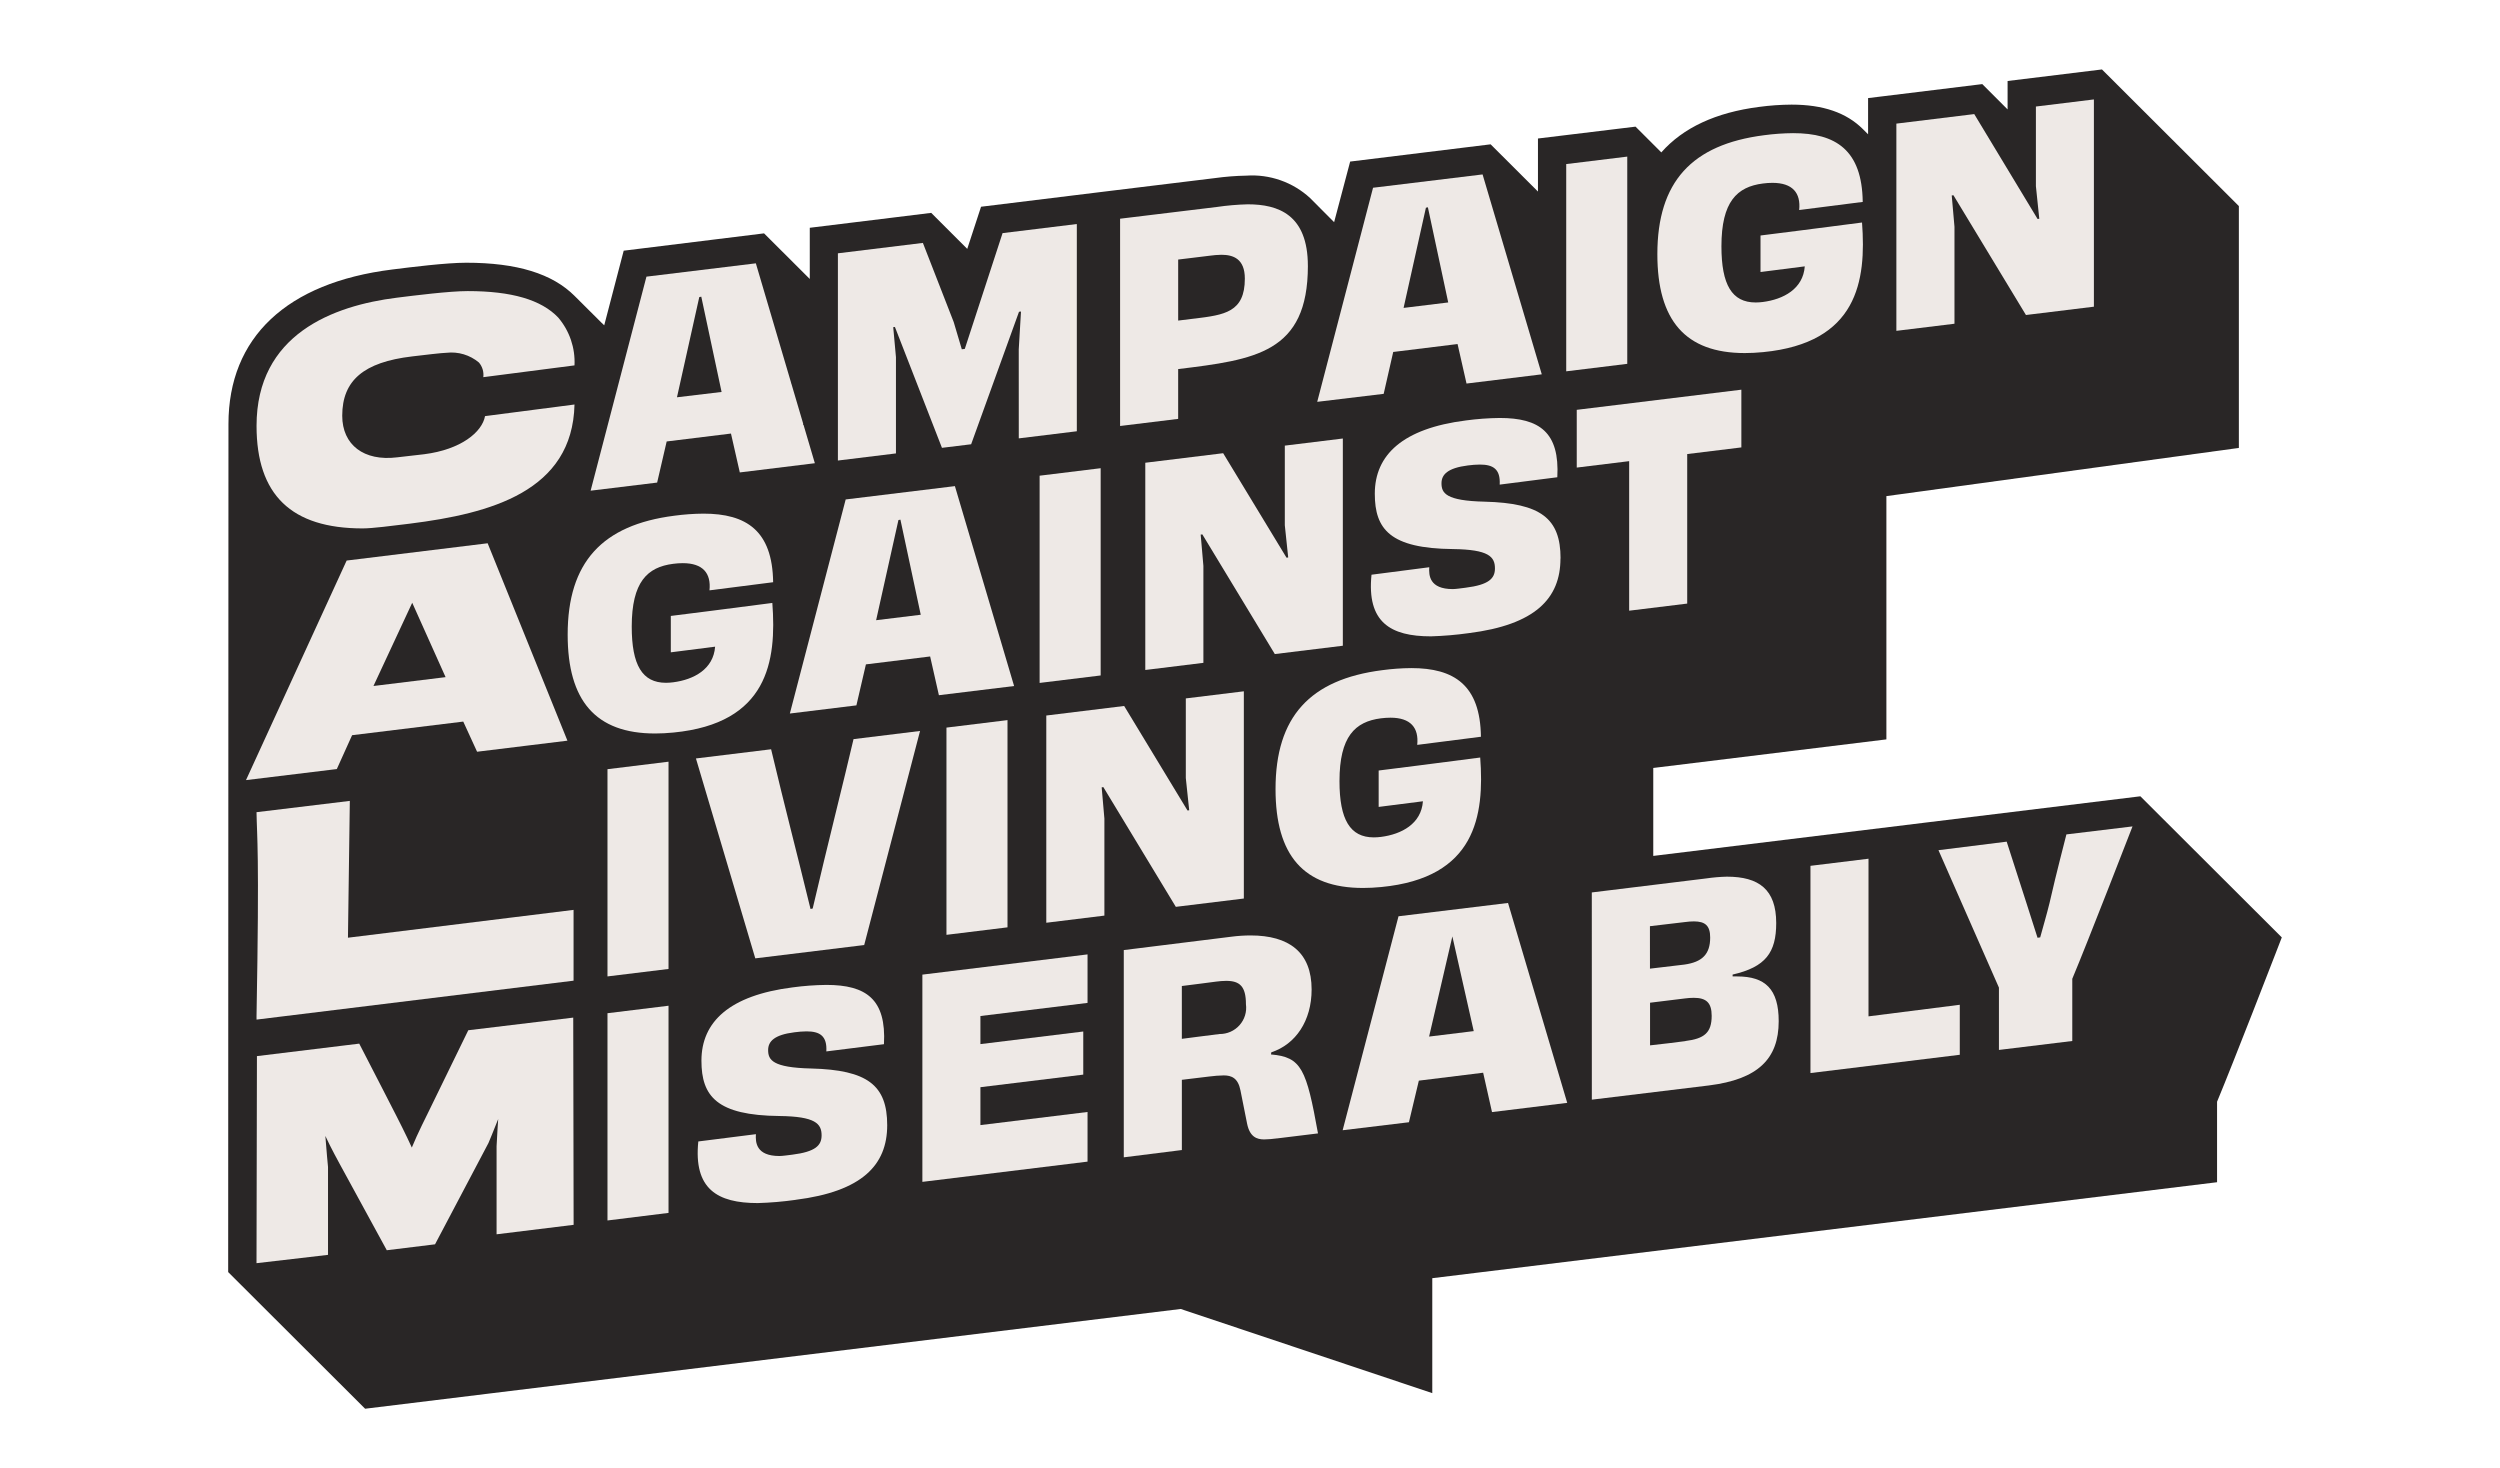
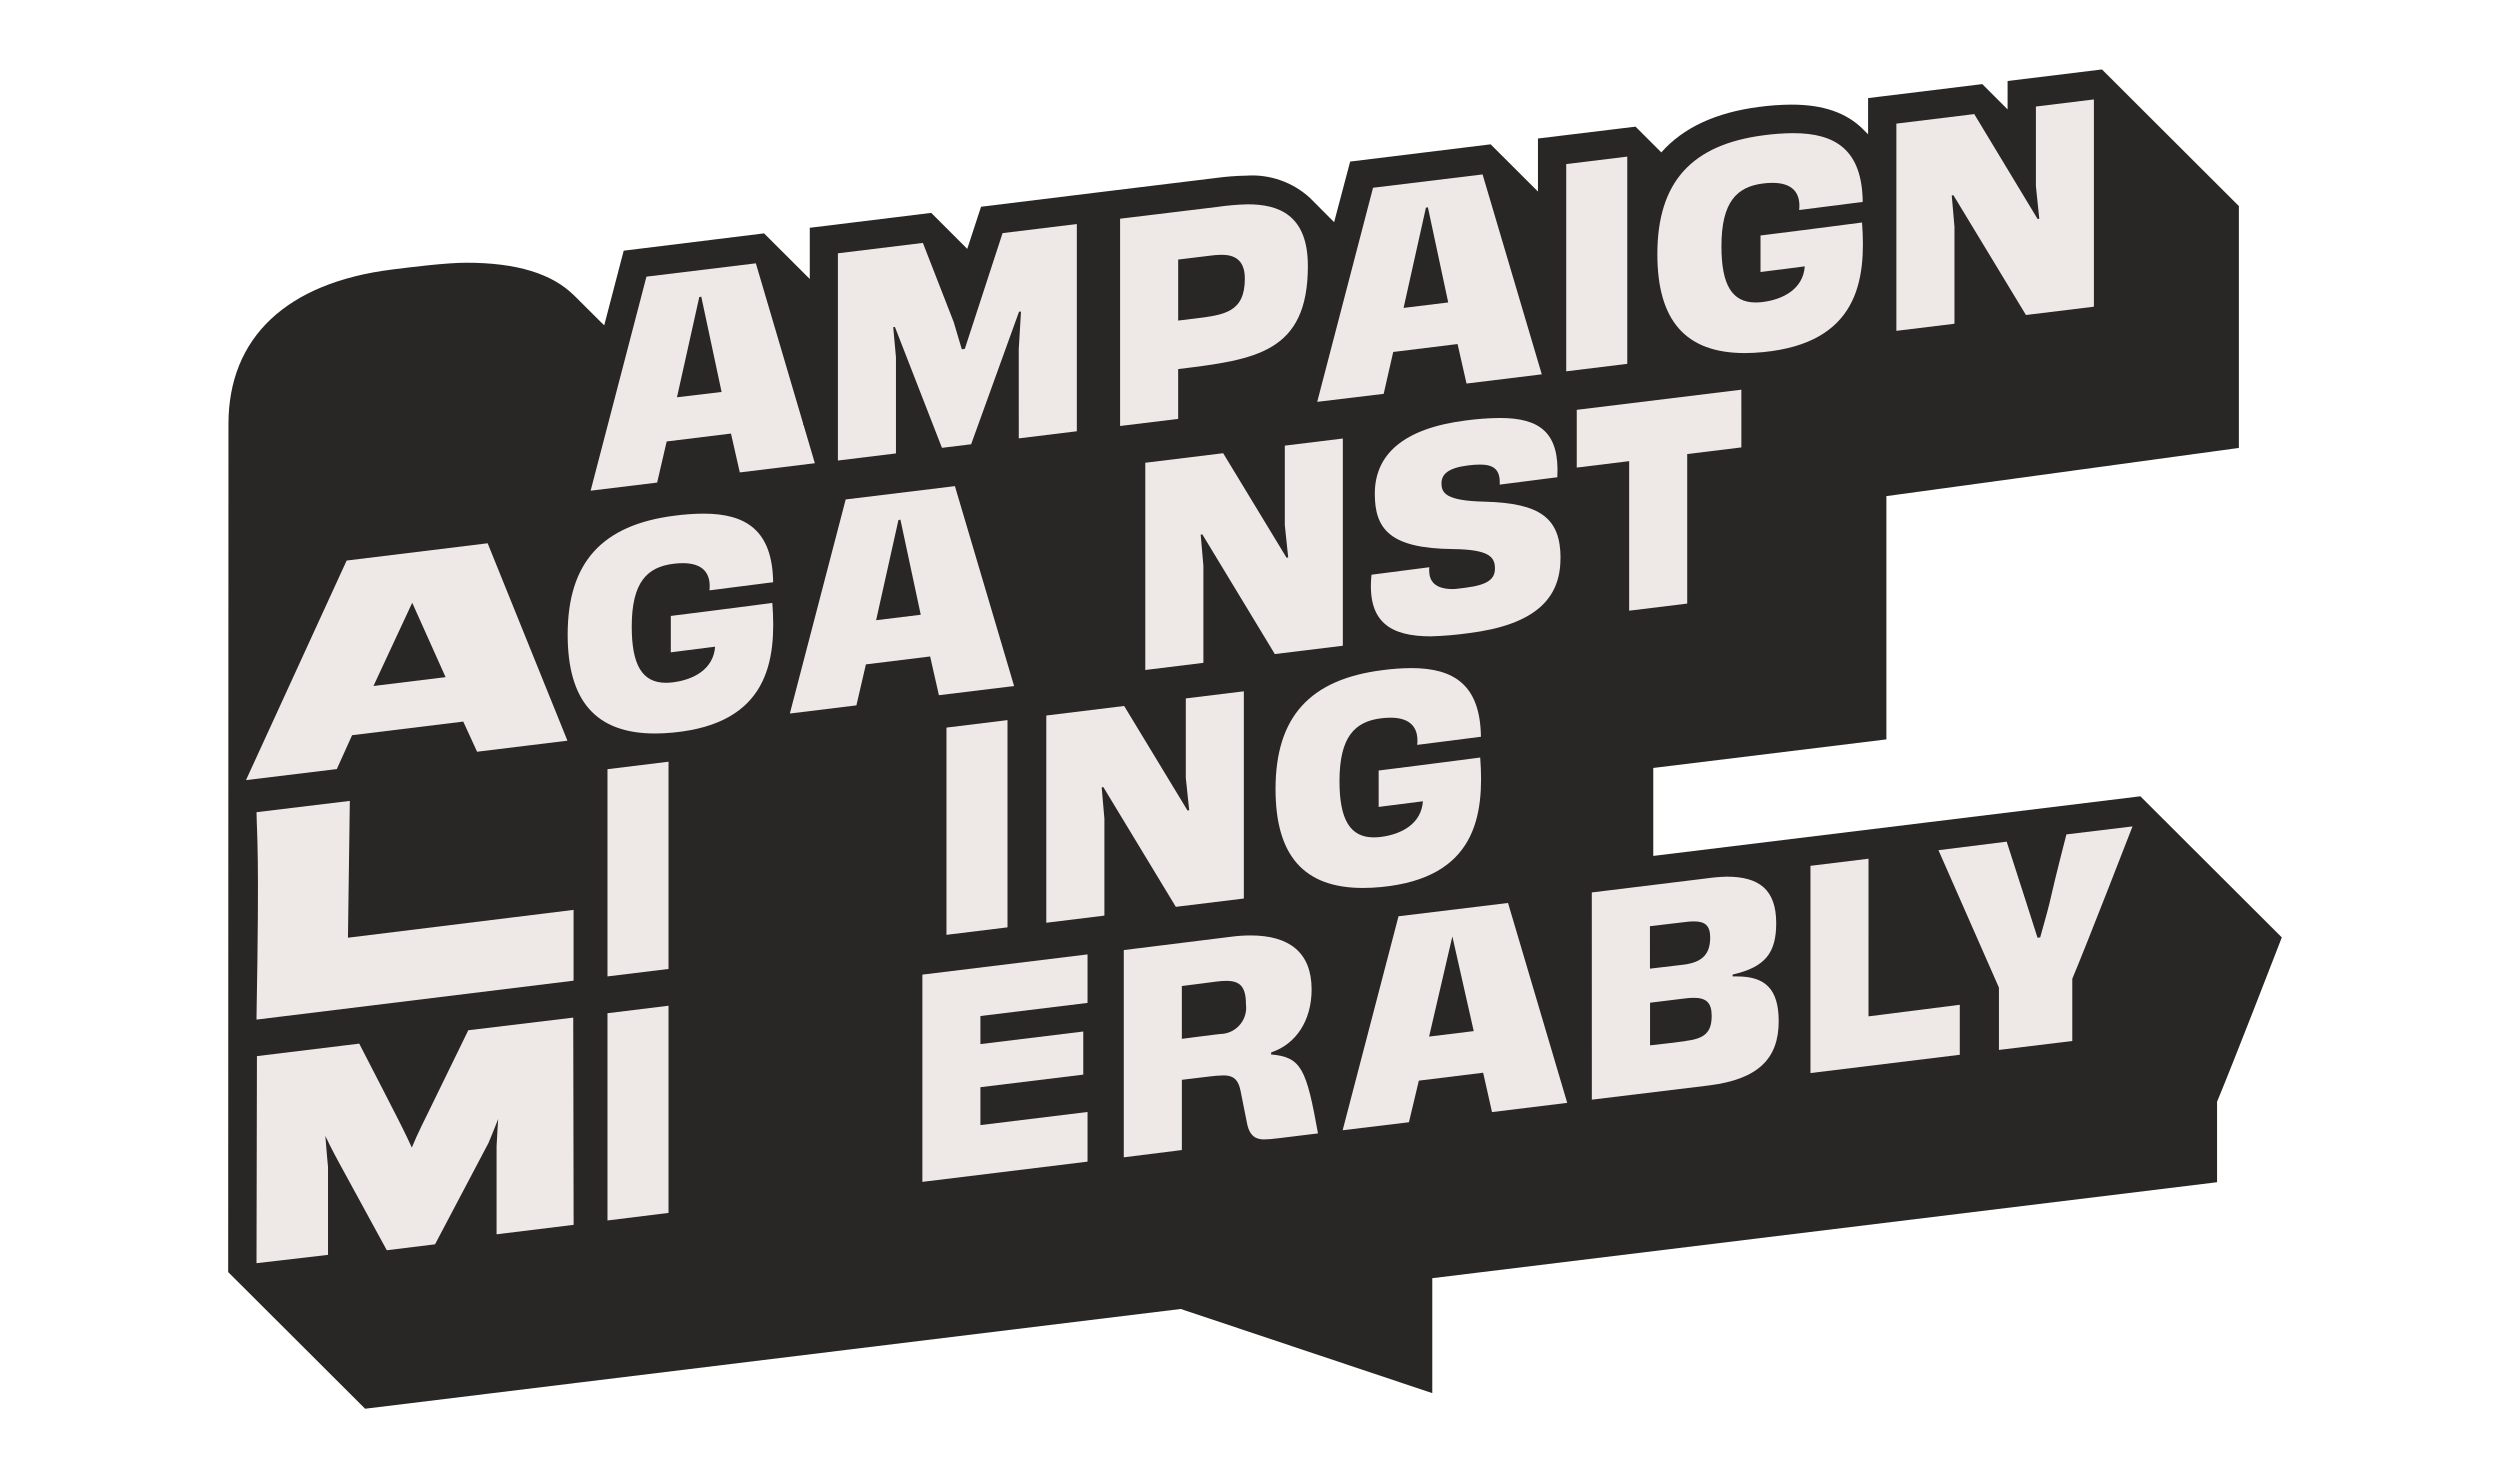
<svg xmlns="http://www.w3.org/2000/svg" width="252" height="148" viewBox="0 0 252 148" fill="none">
  <g clip-path="url(#clip0_901_207)">
    <path d="M218.442 82.953L215.749 80.266L166.649 86.276V77.41L190.148 74.53V50.008L225.678 45.151V20.772L214.571 9.687L211.878 7L202.365 8.164V11.03L199.815 8.477L188.303 9.888V13.537L187.777 13.012C186.113 11.355 183.759 10.546 180.595 10.546C179.499 10.552 178.404 10.629 177.318 10.776C172.958 11.335 169.657 12.873 167.46 15.362L164.862 12.766L155.026 13.961V19.308L152.948 17.234L150.255 14.548L136.096 16.286L134.479 22.396L132.056 19.961C131.196 19.169 130.182 18.56 129.077 18.172C127.972 17.784 126.8 17.624 125.631 17.704C124.567 17.724 123.505 17.807 122.45 17.954L112.436 19.176L98.89 20.839L97.499 25.087L96.553 24.143L93.865 21.457L89.848 21.952L81.625 22.96V28.121L79.71 26.21L77.016 23.523L62.869 25.269L60.906 32.79L60.637 32.536L57.944 29.855C55.693 27.585 52.111 26.483 46.995 26.483C44.984 26.483 41.44 26.927 39.535 27.166C28.897 28.492 23.033 34.015 23.029 42.732L23 128.225L34.111 139.313L36.804 142L119.016 131.944L144.374 140.428V128.841L223.48 119.168V111.055C225.193 106.933 229.334 96.224 229.375 96.119L230.005 94.491L218.442 82.953Z" fill="#292626" />
    <path d="M175.529 39.28L158.936 41.311V47.132L164.219 46.484V61.558L170.071 60.841V45.768L175.53 45.099L175.529 39.28Z" fill="#EEE9E6" />
    <path d="M88.313 62.517L90.562 52.422L90.762 52.379L92.811 61.967L88.313 62.517ZM94.641 70.077L102.221 69.151L96.254 49.001L85.245 50.344L79.617 71.923L86.325 71.101L87.284 66.969L93.827 66.163H93.756L94.641 70.077Z" fill="#EEE9E6" />
    <path d="M157.304 56.285C157.304 52.255 155.314 50.712 149.643 50.568C145.744 50.479 145.302 49.705 145.302 48.714C145.302 47.831 145.933 47.172 147.958 46.917C148.36 46.862 148.766 46.833 149.172 46.828C150.518 46.828 151.256 47.293 151.169 48.849L156.977 48.107C157.227 43.572 155.182 42.132 151.174 42.132C150.033 42.144 148.893 42.228 147.762 42.381C141.402 43.187 138.58 45.849 138.58 49.769C138.58 53.355 140.128 55.285 146.46 55.346C150.055 55.392 150.691 56.112 150.691 57.3C150.691 58.318 150.06 58.952 147.729 59.242C147.365 59.288 146.732 59.38 146.441 59.38C144.074 59.38 144.018 57.982 144.069 57.178L138.248 57.931C137.76 62.724 140.162 64.144 144.237 64.144C145.515 64.106 146.791 63.998 148.057 63.819C154.749 62.981 157.294 60.327 157.294 56.297" fill="#EEE9E6" />
-     <path d="M80.194 120.942C86.885 120.103 89.43 117.45 89.43 113.42C89.43 109.39 87.44 107.848 81.769 107.705C77.87 107.614 77.428 106.842 77.428 105.848C77.428 104.965 78.059 104.306 80.083 104.054C80.486 103.998 80.892 103.968 81.298 103.962C82.644 103.962 83.383 104.427 83.295 105.983L89.103 105.255C89.353 100.72 87.309 99.279 83.3 99.279C82.159 99.292 81.019 99.375 79.888 99.529C73.528 100.335 70.705 103 70.705 106.917C70.705 110.503 72.254 112.435 78.586 112.494C82.181 112.54 82.817 113.259 82.817 114.447C82.817 115.468 82.186 116.1 79.854 116.392C79.491 116.438 78.858 116.526 78.567 116.526C76.2 116.526 76.144 115.132 76.195 114.325L70.389 115.059C69.902 119.852 72.304 121.27 76.378 121.27C77.657 121.233 78.933 121.125 80.199 120.945" fill="#EEE9E6" />
    <path d="M208.886 104.932V98.662C210.378 95.123 214.958 83.302 214.958 83.302L208.293 84.108C208.024 85.217 207.365 87.641 206.591 91.027C206.281 92.296 205.961 93.34 205.652 94.487L205.383 94.527C204.985 93.234 203.829 89.691 202.273 84.839L195.397 85.698C195.397 85.698 199.816 95.73 201.492 99.551V105.833L208.886 104.932Z" fill="#EEE9E6" />
    <path d="M204.215 31.752L211.065 30.914V10.023L205.219 10.738V18.765L205.56 22.051L205.388 22.073L199.004 11.5L191.154 12.461V33.349L197.011 32.632V22.857L196.734 19.702L196.906 19.68L204.215 31.752Z" fill="#EEE9E6" />
    <path d="M120.421 32.11L118.76 32.314V26.163L120.106 26L121.931 25.777C122.325 25.721 122.721 25.689 123.119 25.682C124.304 25.682 125.48 26.08 125.48 28.084C125.48 31.488 123.414 31.741 120.42 32.114L120.421 32.11ZM131.833 26.803C131.833 21.621 128.838 20.595 125.774 20.595C124.731 20.622 123.691 20.711 122.658 20.863L112.905 22.046V42.94L118.759 42.223V37.203C126.501 36.252 131.835 35.591 131.835 26.798" fill="#EEE9E6" />
    <path d="M92.975 119.132L109.624 117.092V112.087L98.826 113.409V109.589L109.193 108.321V103.976L98.826 105.245V102.414L109.624 101.092V96.203L92.975 98.242V119.132Z" fill="#EEE9E6" />
    <path d="M188.346 86.558L182.494 87.275V108.164L197.546 106.321V101.281L188.345 102.449L188.346 86.558Z" fill="#EEE9E6" />
    <path d="M102.693 44.188L108.544 43.471V22.582L101.059 23.498L97.251 35.169L96.949 35.207L96.136 32.469L93.026 24.485L84.46 25.533V46.422L90.312 45.704V36.002L90.037 32.979L90.207 32.957L94.949 45.141L97.891 44.782L102.716 31.426L102.916 31.402L102.69 35.217L102.693 44.188Z" fill="#EEE9E6" />
    <path d="M68.239 40.046L70.487 29.947L70.689 29.904L72.736 39.509L68.239 40.046ZM74.572 47.62L82.137 46.693L76.189 26.543L65.162 27.886L59.535 49.461L66.24 48.644L67.201 44.499L73.742 43.695H73.68L74.572 47.62Z" fill="#EEE9E6" />
    <path d="M141.481 31.037L143.732 20.938L143.931 20.895L145.98 30.487L141.481 31.037ZM147.825 38.662L155.411 37.732L149.444 17.582L138.403 18.925L132.775 40.505L139.475 39.699L140.436 35.478L146.98 34.672H146.921L147.825 38.662Z" fill="#EEE9E6" />
    <path d="M144.053 104.487L146.398 94.391L148.552 103.936L144.053 104.487ZM150.394 112.098L157.976 111.168L152.009 91.018L140.97 92.36L135.339 113.928L142.02 113.122L143.019 108.929L149.562 108.122H149.5L150.394 112.098Z" fill="#EEE9E6" />
    <path d="M118.523 91.41L125.379 90.571V69.683L119.53 70.4V78.426L119.872 81.676L119.699 81.695L113.315 71.162L105.466 72.124V93.013L111.323 92.293V82.519L111.049 79.364L111.218 79.342L118.523 91.41Z" fill="#EEE9E6" />
    <path d="M128.502 65.929L135.358 65.09V44.202L129.509 44.919V52.944L129.851 56.194L129.682 56.215L123.294 45.683L115.445 46.645V67.534L121.302 66.814V57.043L121.028 53.886L121.197 53.867L128.502 65.929Z" fill="#EEE9E6" />
    <path d="M25.86 102.775L57.815 98.852V91.716L35.074 94.521L35.262 80.73L25.857 81.868C25.895 84.441 26.164 85.594 25.857 102.466L25.86 102.775Z" fill="#EEE9E6" />
-     <path d="M48.891 41.945C48.598 43.557 46.468 45.316 42.755 45.787C42.383 45.833 41.777 45.903 41.212 45.964L40.038 46.099C36.676 46.518 34.497 44.84 34.497 41.905C34.497 38.348 36.664 36.505 41.527 35.929L41.796 35.897C42.563 35.806 44.596 35.561 45.003 35.561C45.587 35.493 46.178 35.545 46.741 35.714C47.303 35.883 47.826 36.164 48.275 36.541C48.448 36.744 48.576 36.979 48.652 37.234C48.728 37.488 48.75 37.755 48.717 38.019L57.91 36.831C57.997 35.072 57.408 33.346 56.264 32.005C54.557 30.213 51.57 29.342 47.144 29.342C45.299 29.342 41.731 29.791 40.016 30.006C33.554 30.812 25.86 33.713 25.86 42.923C25.86 49.881 29.36 53.264 36.551 53.264C37.55 53.264 39.57 52.996 40.905 52.834L41.36 52.778C49.438 51.76 57.711 49.535 57.91 40.774L48.891 41.945Z" fill="#EEE9E6" />
    <path d="M41.552 60.758L44.915 68.256L37.645 69.148L41.552 60.758ZM35.09 74.998C35.266 74.614 35.405 74.288 35.492 74.108L46.696 72.735L48.09 75.775L57.197 74.66L49.155 54.761L34.942 56.503L24.796 78.635L33.951 77.521C35.268 74.603 35.071 75.041 35.09 74.995" fill="#EEE9E6" />
    <path d="M47.203 103.849L43.164 112.131C43.116 112.231 42.063 114.313 41.511 115.673C40.954 114.432 40.022 112.607 39.976 112.521C39.976 112.521 37.283 107.261 36.298 105.367L36.212 105.198L25.899 106.456L25.856 127.329L33.064 126.49V117.63C33.064 117.609 32.895 115.895 32.795 114.501C33.379 115.759 34.179 117.212 34.222 117.289L38.988 126.024L43.851 125.427L49.236 115.218C49.236 115.202 49.753 114.009 50.219 112.8C50.167 113.485 50.13 114.163 50.093 114.869L50.055 115.527V124.417L57.821 123.463L57.782 102.575L47.203 103.849Z" fill="#EEE9E6" />
    <path d="M67.387 122.261V101.377L61.234 102.132V123.023L67.387 122.261Z" fill="#EEE9E6" />
    <path d="M67.387 97.67V76.779L61.234 77.534V98.423L67.387 97.67Z" fill="#EEE9E6" />
    <path d="M101.556 93.476V72.587L95.403 73.342V94.231L101.556 93.476Z" fill="#EEE9E6" />
-     <path d="M110.947 68.086V47.195L104.793 47.95V68.839L110.947 68.086Z" fill="#EEE9E6" />
    <path d="M164.028 36.675V15.786L157.875 16.538V37.429L164.028 36.675Z" fill="#EEE9E6" />
    <path d="M122.925 104.229C121.595 104.385 120.055 104.605 119.129 104.715V99.39C120.346 99.246 122.038 99.014 122.576 98.947C122.917 98.9 123.26 98.875 123.604 98.871C124.964 98.871 125.591 99.422 125.591 101.225C125.642 101.602 125.611 101.986 125.5 102.35C125.389 102.714 125.2 103.051 124.947 103.336C124.694 103.621 124.383 103.848 124.034 104.002C123.685 104.156 123.307 104.233 122.925 104.229ZM128.729 114.752C130.328 114.548 132.854 114.247 132.854 114.247C131.686 107.781 131.203 106.547 128.115 106.289C128.129 106.163 128.145 106.141 128.148 106.074C130.601 105.268 132.211 102.901 132.211 99.744C132.211 95.982 129.936 94.292 126.052 94.292C125.397 94.294 124.742 94.338 124.092 94.424L113.277 95.767V116.658L119.131 115.924V108.845C119.131 108.845 121.328 108.576 121.905 108.511C122.386 108.447 122.871 108.41 123.356 108.401C124.142 108.401 124.792 108.67 125.037 109.904C125.261 111.026 125.501 112.281 125.706 113.258C125.975 114.601 126.688 114.854 127.427 114.854C127.863 114.844 128.298 114.809 128.73 114.749" fill="#EEE9E6" />
    <path d="M187.763 20.342C187.692 15.129 185.054 13.422 180.74 13.422C179.759 13.431 178.778 13.501 177.805 13.632C170.53 14.568 167.062 18.333 167.062 25.622C167.062 32.29 169.882 35.589 175.876 35.589C176.464 35.589 177.083 35.556 177.729 35.494C187.234 34.567 188.139 28.328 187.692 22.429C184.778 22.821 177.46 23.738 177.46 23.738V27.419C177.46 27.419 180.624 27.01 181.921 26.849C181.757 29.122 179.767 30.176 177.694 30.441C177.454 30.472 177.212 30.488 176.97 30.489C174.579 30.489 173.52 28.707 173.52 24.828C173.52 20.32 175.097 18.831 177.694 18.498C178.016 18.454 178.34 18.432 178.664 18.431C180.692 18.431 181.535 19.447 181.357 21.171L187.782 20.351" fill="#EEE9E6" />
    <path d="M166.313 93.36C167.525 93.21 168.76 93.075 169.865 92.941C170.157 92.9 170.451 92.878 170.745 92.876C171.887 92.876 172.386 93.311 172.386 94.504C172.386 96.189 171.577 96.978 169.784 97.23C168.733 97.362 167.584 97.482 166.316 97.641L166.313 93.36ZM169.897 104.943C168.874 105.072 167.671 105.233 166.325 105.372V101.074C167.614 100.916 168.786 100.776 169.825 100.644C170.126 100.604 170.429 100.582 170.733 100.58C171.994 100.58 172.537 101.075 172.537 102.394C172.537 104.105 171.789 104.7 169.882 104.935L169.897 104.943ZM160.457 110.846L172.265 109.412C177.187 108.794 179.293 106.744 179.293 102.937C179.293 99.713 177.947 98.424 175.111 98.424H174.648V98.236C177.984 97.476 179.042 96.009 179.042 93.042C179.042 89.654 177.292 88.368 174.071 88.368C173.375 88.385 172.681 88.444 171.992 88.545L160.454 89.958L160.457 110.846Z" fill="#EEE9E6" />
    <path d="M77.933 58.694C77.862 53.481 75.224 51.775 70.913 51.775C69.928 51.782 68.946 51.852 67.971 51.984C60.7 52.914 57.221 56.678 57.221 63.969C57.221 70.635 60.04 73.936 66.035 73.936C66.622 73.936 67.241 73.904 67.888 73.84C77.393 72.913 78.297 66.674 77.851 60.777C74.937 61.169 67.618 62.086 67.618 62.086V65.754C67.618 65.754 70.782 65.345 72.083 65.185C71.916 67.457 69.929 68.511 67.853 68.776C67.613 68.808 67.371 68.824 67.129 68.825C64.737 68.825 63.679 67.042 63.679 63.163C63.679 58.655 65.255 57.164 67.853 56.833C68.174 56.79 68.498 56.767 68.823 56.766C70.851 56.766 71.693 57.782 71.516 59.507C74.271 59.157 76.244 58.9 77.941 58.687" fill="#EEE9E6" />
    <path d="M149.202 76.359C146.288 76.751 138.969 77.668 138.969 77.668V81.337C138.969 81.337 142.133 80.928 143.431 80.768C143.267 83.041 141.277 84.094 139.204 84.36C138.963 84.391 138.72 84.407 138.477 84.408C136.097 84.408 135.02 82.626 135.02 78.739C135.02 74.231 136.596 72.74 139.193 72.407C139.515 72.366 139.839 72.344 140.163 72.343C142.191 72.343 143.034 73.359 142.856 75.084C145.611 74.734 147.585 74.476 149.278 74.264C149.211 69.051 146.573 67.344 142.258 67.344C141.277 67.352 140.296 67.422 139.323 67.554C132.053 68.484 128.574 72.244 128.574 79.539C128.574 86.205 131.391 89.506 137.388 89.506C137.975 89.506 138.593 89.475 139.241 89.412C148.746 88.485 149.643 82.244 149.204 76.347" fill="#EEE9E6" />
    <path d="M70.134 76.39L70.129 76.375L70.134 76.39Z" fill="#292626" />
-     <path d="M81.702 91.63C80.143 85.235 79.2 81.711 77.727 75.526L70.15 76.453L76.133 96.603L87.111 95.26L92.741 73.681L86.036 74.503C85.113 78.479 83.367 85.36 81.919 91.577C81.854 91.597 81.786 91.613 81.718 91.623" fill="#EEE9E6" />
    <path d="M79.723 38.537L79.763 38.674L79.834 38.666L79.818 38.523L79.723 38.537Z" fill="#292626" />
    <path d="M79.699 38.54L79.715 38.679L79.763 38.674L79.723 38.537L79.699 38.54Z" fill="#EEE9E6" />
    <path d="M80.964 42.706L80.973 42.773L80.995 42.845L81.086 42.835L81.07 42.692L80.964 42.706Z" fill="#292626" />
    <path d="M80.983 42.849H80.994L80.972 42.776L80.983 42.849Z" fill="#EEE9E6" />
  </g>
  <defs>
    <clipPath id="clip0_901_207">
      <rect width="207" height="135" fill="white" transform="translate(23 7)" />
    </clipPath>
  </defs>
</svg>